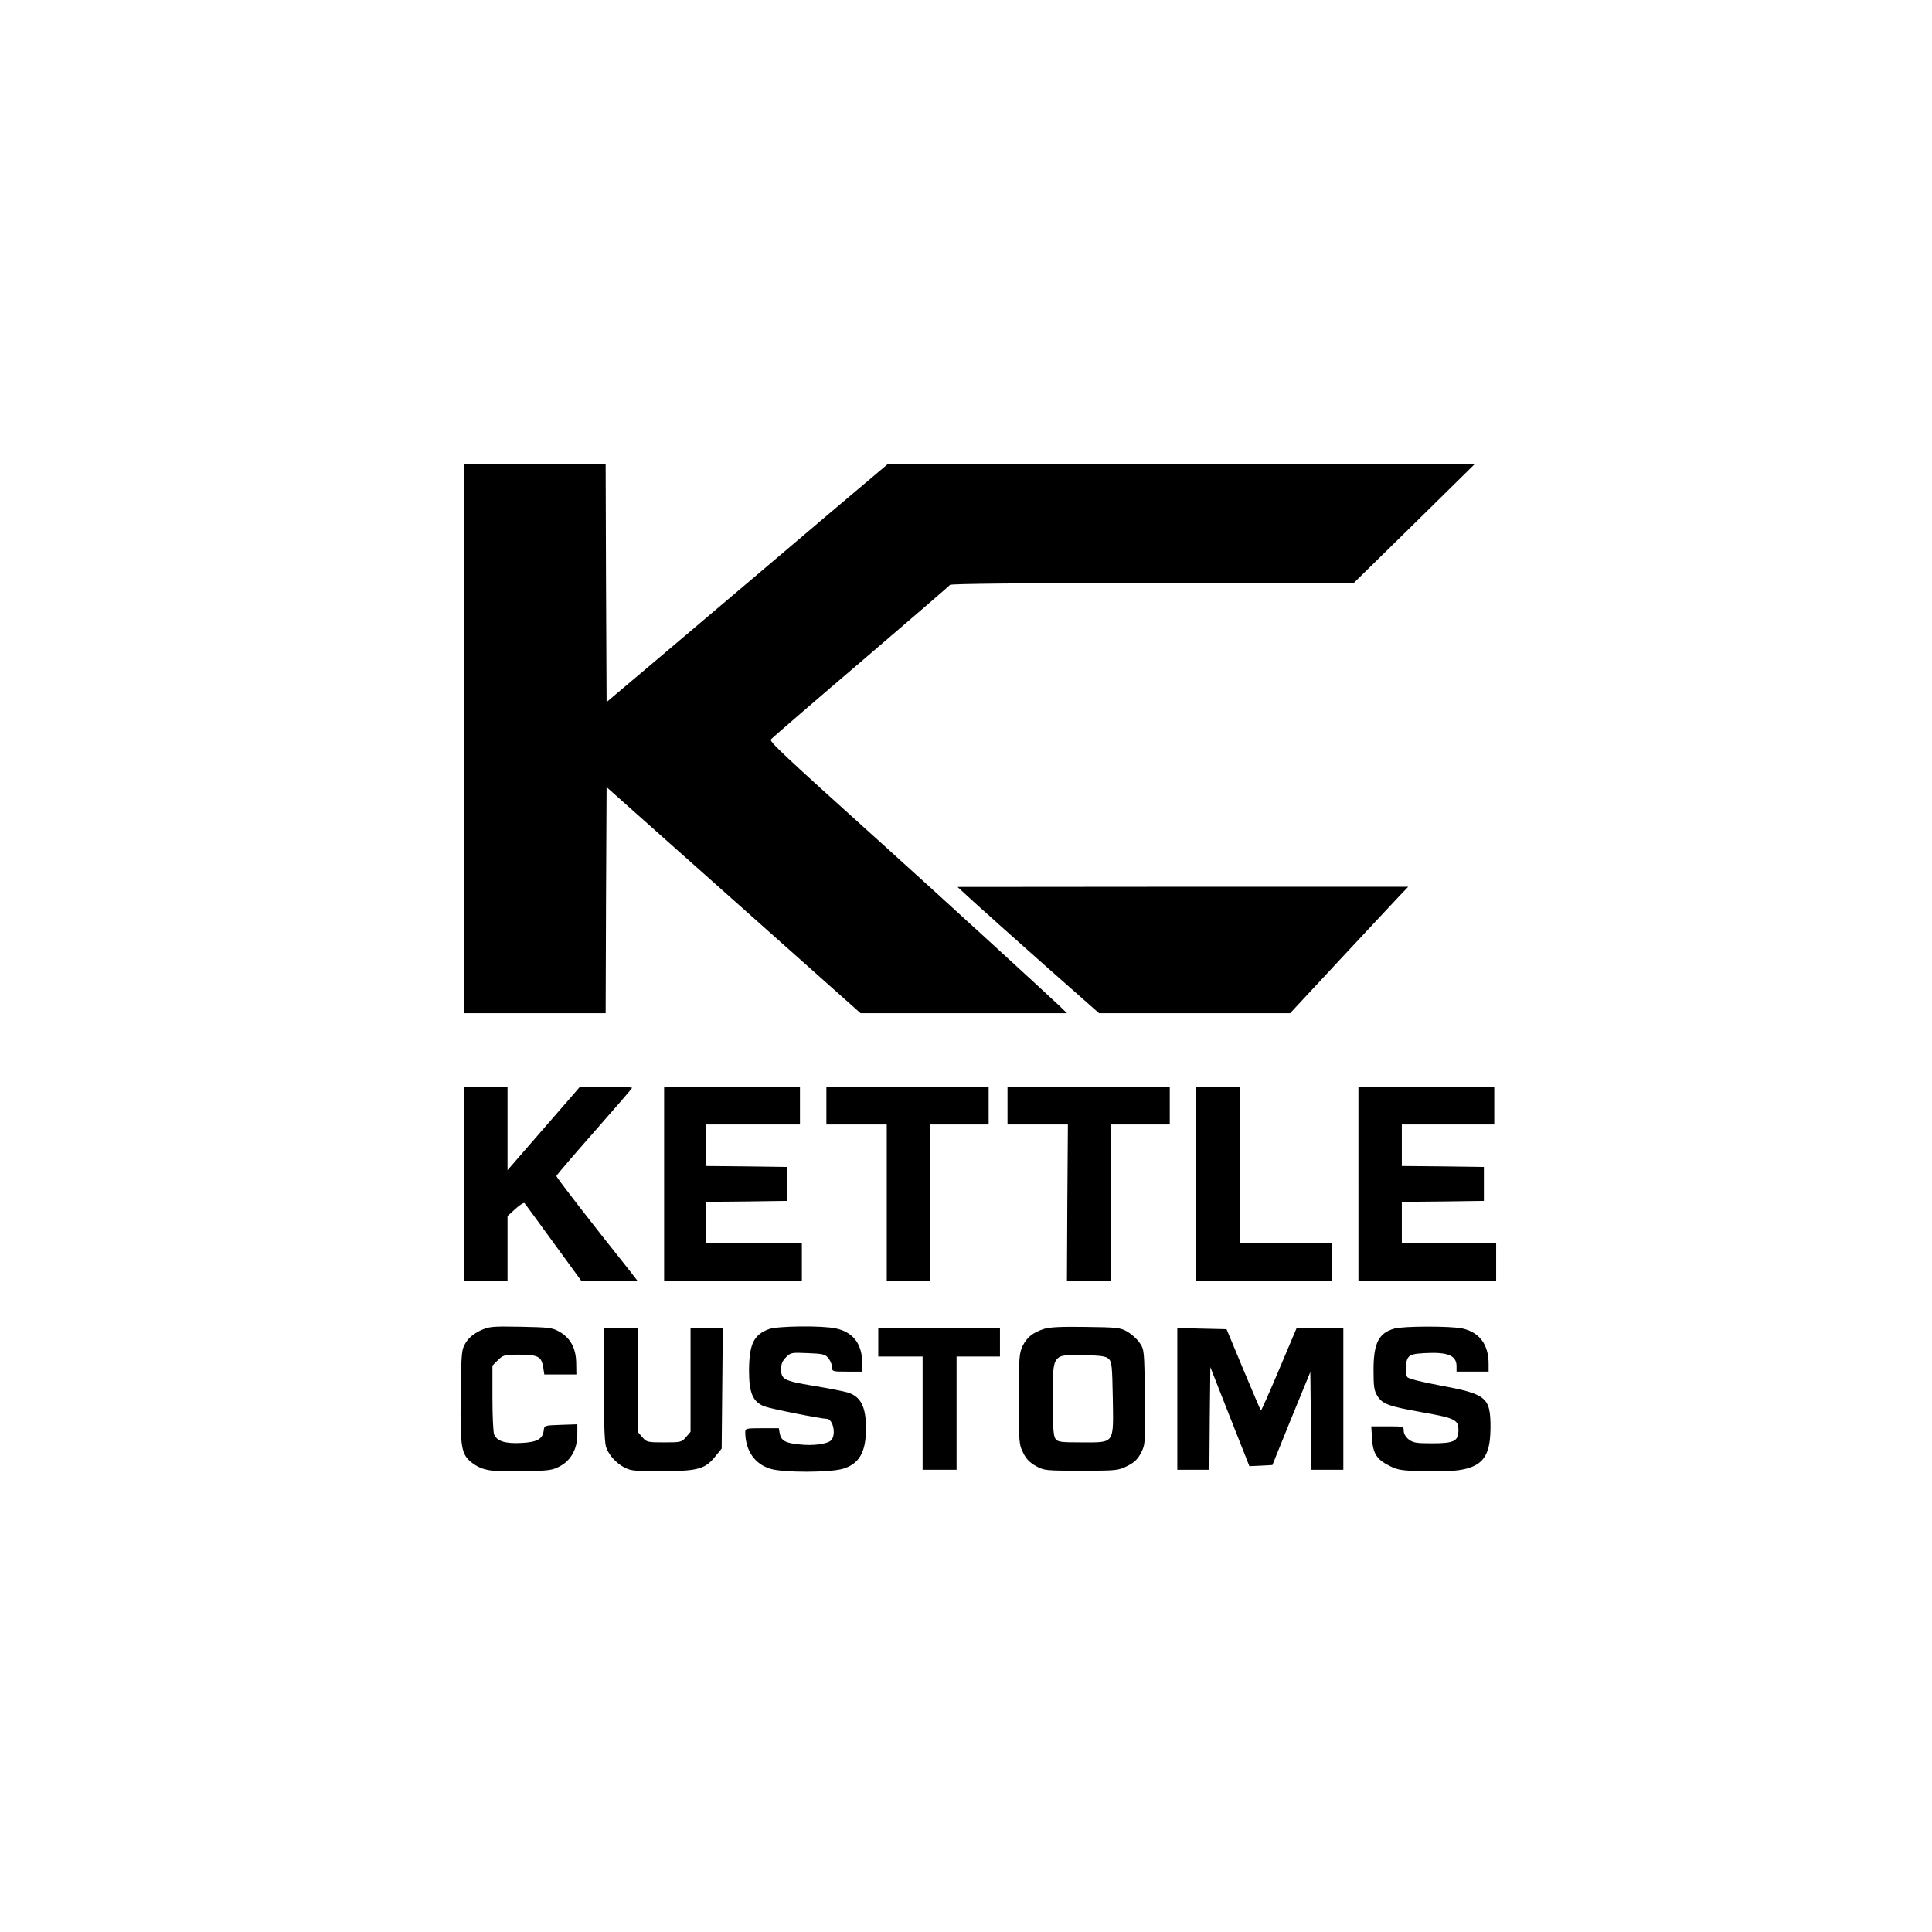
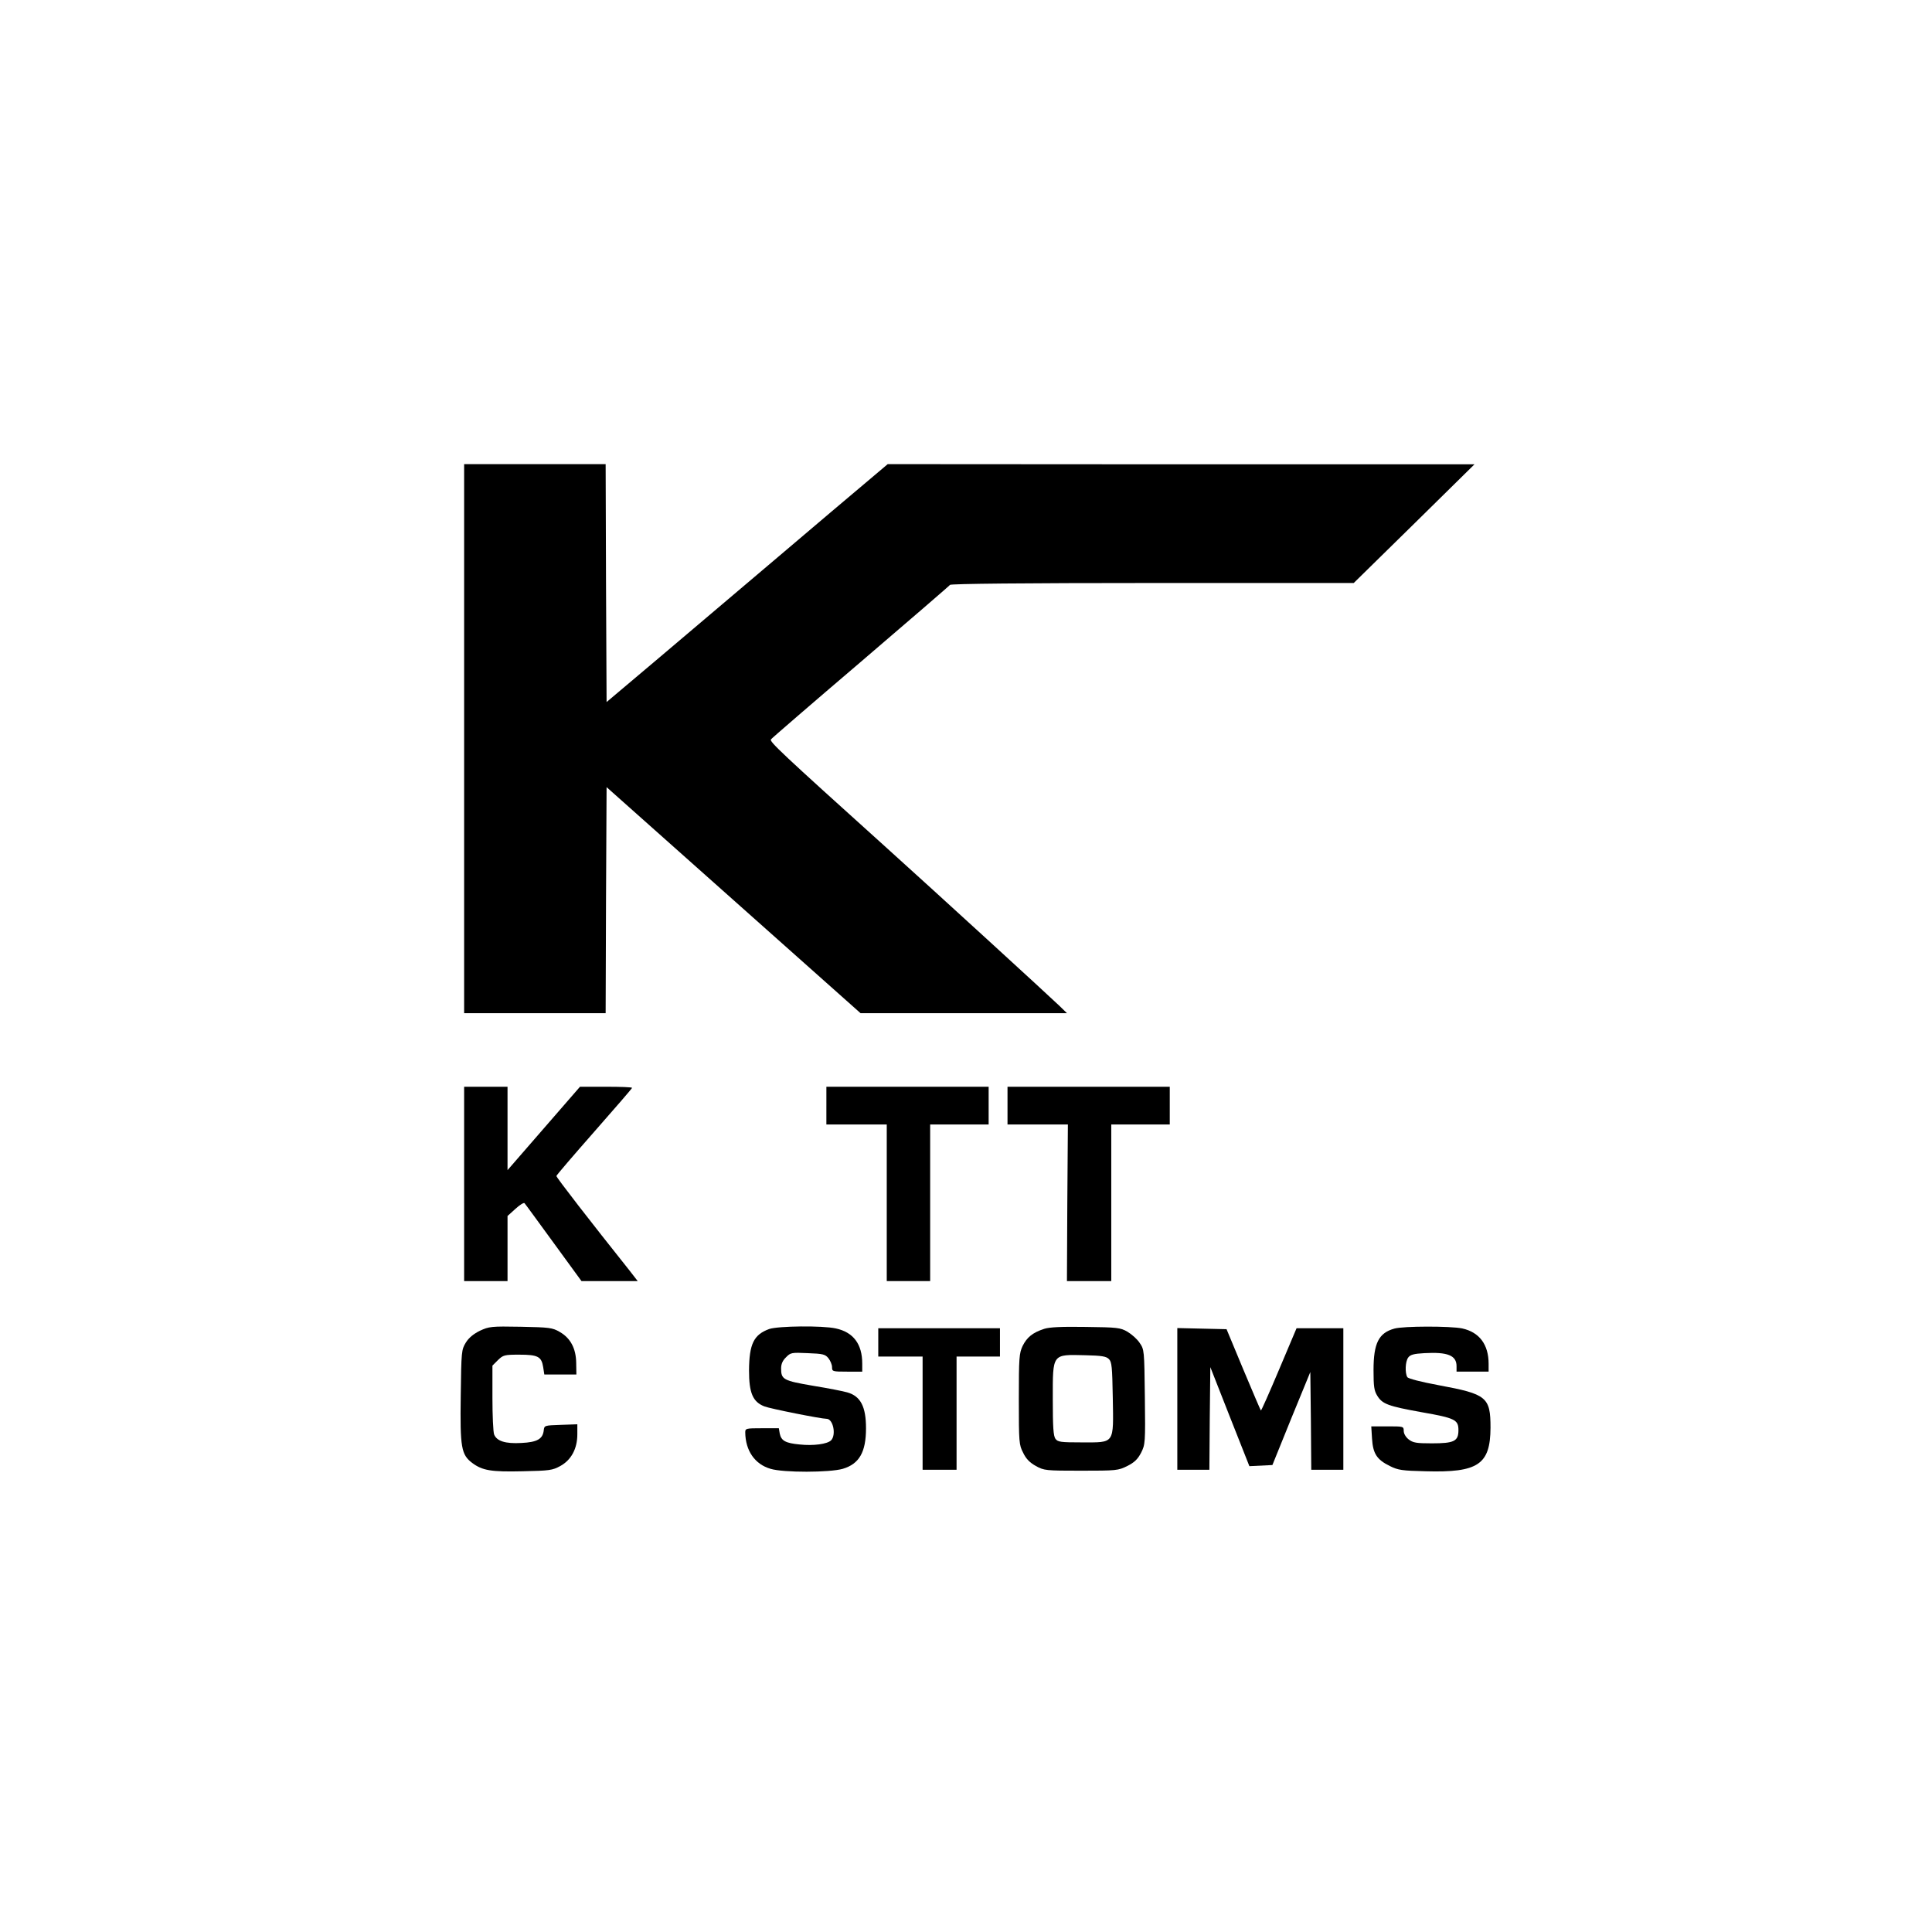
<svg xmlns="http://www.w3.org/2000/svg" preserveAspectRatio="xMidYMid meet" viewBox="0 0 1024 1024" height="1024pt" width="1024pt" version="1.0">
  <g stroke="none" fill="#000000" transform="translate(0,1024) scale(0.1,-0.1)">
    <path d="M2460 6325 l0 -1455 375 0 375 0 2 599 3 599 673 -599 673 -599 547 0 547 0 -40 39 c-67 64 -644 592 -920 841 -557 502 -617 559 -609 571 3 5 216 189 474 409 258 221 472 405 475 410 4 6 395 10 1073 10 l1067 0 320 314 320 315 -1555 0 -1555 1 -116 -98 c-63 -53 -275 -232 -470 -398 -195 -165 -478 -405 -629 -533 l-275 -232 -3 630 -2 631 -375 0 -375 0 0 -1455z" />
-     <path d="M5160 5461 c47 -43 216 -194 375 -335 l290 -256 506 0 507 0 268 288 c147 158 288 308 313 335 l45 47 -1194 0 -1195 -1 85 -78z" />
    <path d="M2460 3965 l0 -515 115 0 115 0 0 172 0 173 42 38 c23 21 44 34 48 30 4 -4 73 -99 154 -210 l148 -203 149 0 149 0 -45 58 c-204 256 -387 492 -386 499 0 4 91 110 201 235 110 125 200 229 200 232 0 4 -62 6 -138 6 l-138 0 -192 -221 -192 -221 0 221 0 221 -115 0 -115 0 0 -515z" />
-     <path d="M3520 3965 l0 -515 365 0 365 0 0 100 0 100 -255 0 -255 0 0 110 0 110 216 2 216 3 0 90 0 90 -216 3 -216 2 0 110 0 110 250 0 250 0 0 100 0 100 -360 0 -360 0 0 -515z" />
    <path d="M4380 4380 l0 -100 160 0 160 0 0 -415 0 -415 115 0 115 0 0 415 0 415 155 0 155 0 0 100 0 100 -430 0 -430 0 0 -100z" />
    <path d="M5340 4380 l0 -100 160 0 160 0 -3 -415 -2 -415 118 0 117 0 0 415 0 415 155 0 155 0 0 100 0 100 -430 0 -430 0 0 -100z" />
-     <path d="M6340 3965 l0 -515 360 0 360 0 0 100 0 100 -245 0 -245 0 0 415 0 415 -115 0 -115 0 0 -515z" />
-     <path d="M7200 3965 l0 -515 365 0 365 0 0 100 0 100 -250 0 -250 0 0 110 0 110 218 2 217 3 0 90 0 90 -217 3 -218 2 0 110 0 110 245 0 245 0 0 100 0 100 -360 0 -360 0 0 -515z" />
    <path d="M2544 3187 c-34 -17 -59 -37 -75 -63 -23 -38 -24 -45 -27 -283 -4 -275 3 -311 61 -355 54 -40 100 -48 267 -44 143 3 158 5 200 28 58 32 90 92 90 168 l0 53 -87 -3 c-87 -3 -88 -3 -91 -29 -5 -46 -35 -63 -118 -67 -86 -5 -131 10 -145 45 -5 13 -9 101 -9 194 l0 171 29 29 c28 27 34 29 113 29 99 0 118 -10 127 -66 l6 -39 85 0 85 0 -1 61 c-1 77 -30 132 -88 165 -38 22 -54 24 -206 27 -157 3 -168 1 -216 -21z" />
    <path d="M4077 3196 c-82 -30 -106 -79 -107 -220 0 -119 20 -166 81 -190 29 -12 301 -66 330 -66 35 0 52 -85 24 -114 -20 -20 -94 -30 -167 -22 -75 7 -97 20 -105 57 l-5 29 -89 0 c-86 0 -89 -1 -89 -22 1 -97 51 -169 134 -193 69 -21 314 -20 383 0 87 26 123 88 123 215 0 115 -29 170 -99 190 -20 6 -101 22 -181 35 -158 27 -170 33 -170 92 0 23 8 42 26 59 24 25 30 26 115 22 81 -3 93 -6 110 -27 10 -13 19 -34 19 -47 0 -23 2 -24 80 -24 l80 0 0 43 c0 103 -47 166 -140 186 -72 16 -306 13 -353 -3z" />
    <path d="M5535 3197 c-62 -20 -92 -45 -115 -91 -18 -39 -20 -61 -20 -282 0 -229 1 -242 23 -284 15 -32 35 -52 67 -70 44 -24 51 -25 240 -25 188 0 197 1 245 25 38 19 55 36 73 70 22 44 23 52 20 296 -3 248 -3 251 -28 287 -13 20 -43 46 -65 59 -37 21 -53 23 -220 25 -127 2 -192 -1 -220 -10z m342 -160 c16 -15 18 -42 21 -205 4 -248 12 -237 -163 -237 -114 0 -128 2 -141 19 -11 16 -14 62 -14 211 0 243 -5 236 172 232 87 -2 111 -6 125 -20z" />
    <path d="M7390 3198 c-83 -23 -110 -78 -110 -220 0 -86 3 -109 20 -136 27 -44 58 -55 235 -87 177 -31 195 -40 195 -95 0 -59 -23 -70 -141 -70 -82 0 -100 3 -123 21 -15 12 -26 30 -26 45 0 24 -2 24 -86 24 l-86 0 4 -65 c5 -79 25 -111 94 -145 44 -22 64 -25 190 -28 279 -8 343 36 344 231 0 162 -20 178 -274 225 -97 18 -162 35 -167 43 -13 22 -11 83 5 104 11 15 30 20 85 23 124 7 171 -12 171 -69 l0 -29 85 0 85 0 0 41 c0 103 -49 168 -140 188 -62 13 -312 13 -360 -1z" />
-     <path d="M3200 2908 c0 -183 4 -308 11 -333 15 -53 73 -110 129 -125 27 -7 99 -10 194 -8 171 3 206 14 260 82 l31 38 3 319 3 319 -85 0 -86 0 0 -274 0 -275 -24 -28 c-23 -27 -28 -28 -116 -28 -88 0 -93 1 -116 28 l-24 28 0 275 0 274 -90 0 -90 0 0 -292z" />
    <path d="M4655 3125 l0 -75 118 0 117 0 0 -300 0 -300 90 0 90 0 0 300 0 300 115 0 115 0 0 75 0 75 -322 0 -323 0 0 -75z" />
    <path d="M6240 2825 l0 -375 85 0 85 0 2 272 3 272 103 -262 104 -263 61 3 61 3 100 247 101 246 3 -259 2 -259 85 0 85 0 0 375 0 375 -124 0 -124 0 -93 -220 c-51 -121 -94 -218 -96 -216 -2 2 -44 100 -93 217 l-89 214 -131 3 -130 3 0 -376z" />
  </g>
</svg>